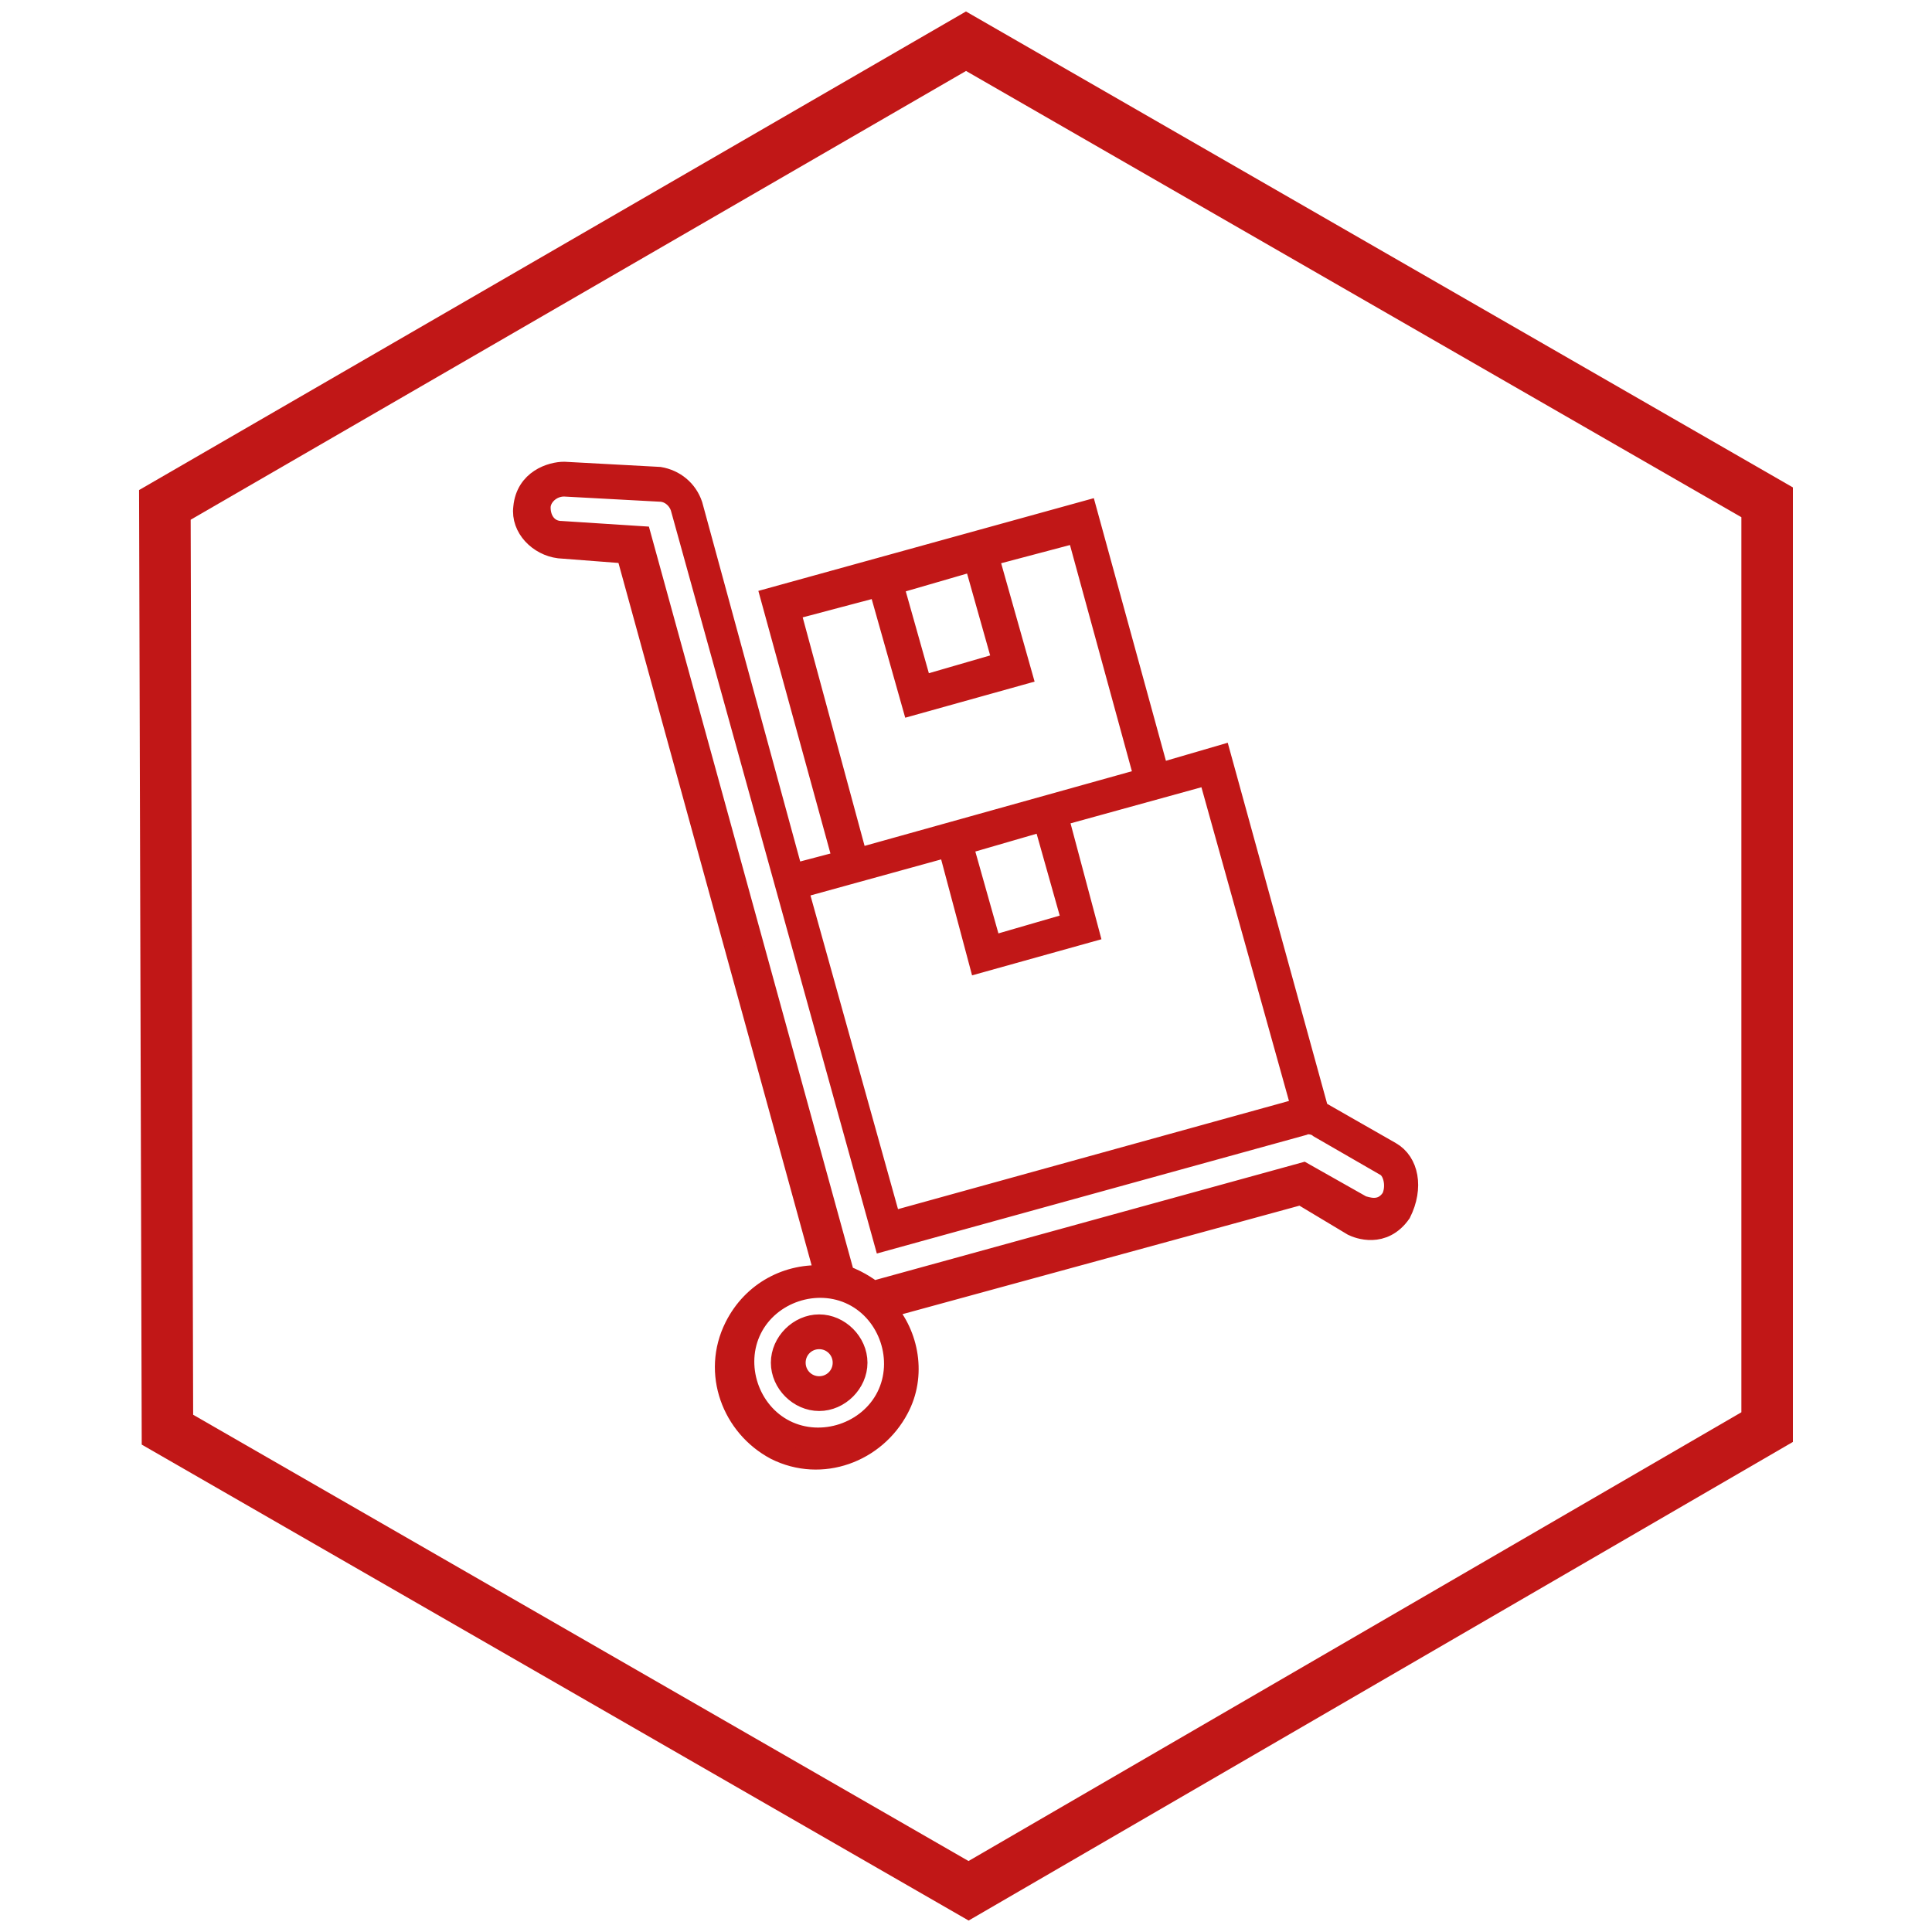
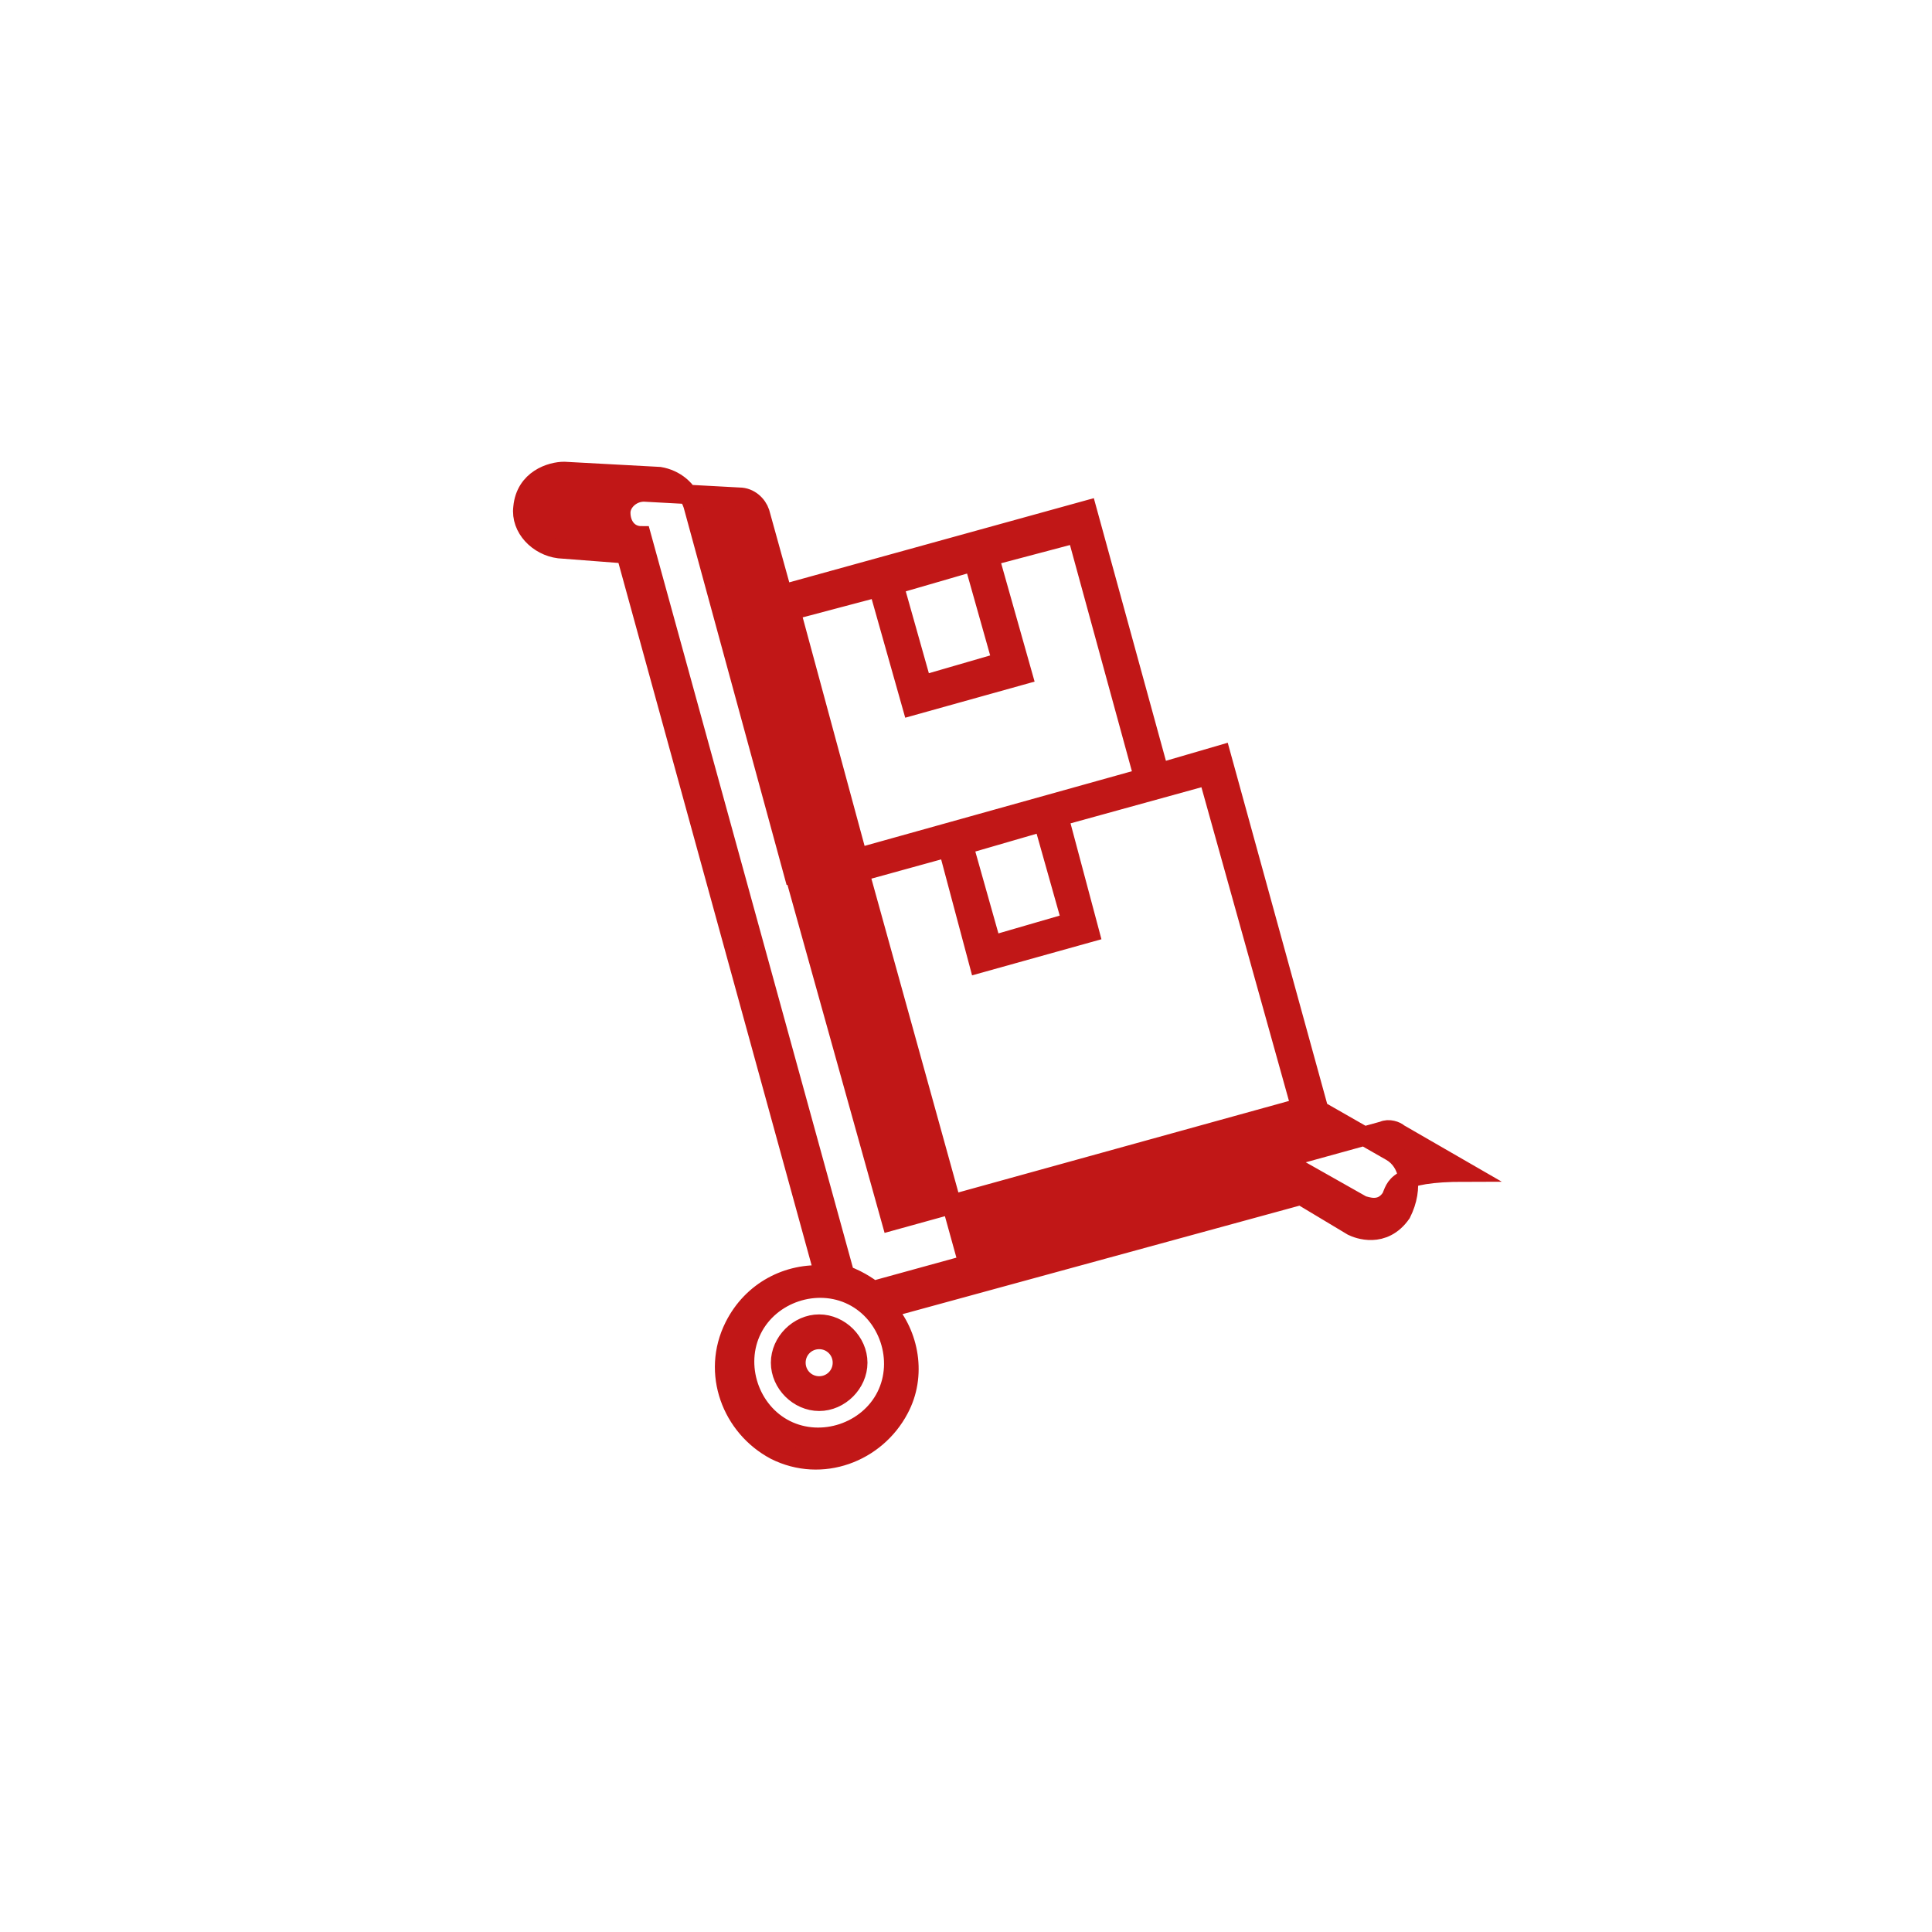
<svg xmlns="http://www.w3.org/2000/svg" version="1.1" id="Calque_1" x="0px" y="0px" viewBox="0 0 75 75" style="enable-background:new 0 0 75 75;" xml:space="preserve">
  <style type="text/css">
	.st0{fill:#C11717;stroke:#C11717;stroke-width:0.75;stroke-miterlimit:10;}
	.st1{fill:none;stroke:#C11717;stroke-width:2;stroke-miterlimit:10;}
</style>
  <g>
-     <path class="st0" d="M54,44.7l-2.8-1.6l-3.8-13.8L45,30l-2.8-10.2l-12.3,3.4l2.8,10.2l-1.9,0.5l-3.9-14.3c-0.2-0.6-0.7-1-1.3-1.1   l-3.7-0.2c-0.5,0-1.5,0.3-1.6,1.4c-0.1,0.8,0.6,1.5,1.4,1.6l2.6,0.2l7.7,28c-1.4-0.1-2.8,0.6-3.5,2c-0.9,1.8-0.1,3.9,1.6,4.8   c1.8,0.9,3.9,0.1,4.8-1.6c0.7-1.3,0.4-2.9-0.5-3.9l16.1-4.4l2,1.2l0,0c0.2,0.1,1.2,0.5,1.9-0.5C54.9,46.1,54.7,45.1,54,44.7   L54,44.7z M37.8,21.8l1.1,3.9l-3.1,0.9l-1.1-3.9L37.8,21.8z M30.7,23.7l3.4-0.9l1.3,4.6l4.3-1.2l-1.3-4.6l3.4-0.9l2.6,9.5   l-11.1,3.1L30.7,23.7z M40.5,31.9l1.1,3.9l-3.1,0.9l-1.1-3.9L40.5,31.9z M36.8,32.9l1.2,4.5l4.3-1.2l-1.2-4.5l5.8-1.6L50.5,43   l-15.9,4.4L31,34.5L36.8,32.9z M34.4,54.2c-0.7,1.4-2.5,2-3.9,1.3s-2-2.5-1.3-3.9s2.5-2,3.9-1.3C34.5,51,35.1,52.8,34.4,54.2z    M54,46.5c-0.4,0.6-1,0.3-1.1,0.3l-2.3-1.3l-16.7,4.6c0,0-0.5-0.4-1.1-0.6l-7.9-28.7l-3.1-0.2c-0.5,0-0.8-0.4-0.8-0.9   c0-0.4,0.4-0.8,0.9-0.8l3.7,0.2c0.4,0,0.7,0.3,0.8,0.6l7.9,28.5l16.3-4.5c0.2-0.1,0.5,0,0.6,0.1l2.6,1.5   C54.1,45.5,54.2,46.1,54,46.5L54,46.5z M31.8,51.4c-0.8,0-1.5,0.7-1.5,1.5s0.7,1.5,1.5,1.5s1.5-0.7,1.5-1.5   C33.3,52.1,32.6,51.4,31.8,51.4z M31.8,53.8c-0.5,0-0.9-0.4-0.9-0.9s0.4-0.9,0.9-0.9s0.9,0.4,0.9,0.9   C32.7,53.4,32.3,53.8,31.8,53.8z" />
+     <path class="st0" d="M54,44.7l-2.8-1.6l-3.8-13.8L45,30l-2.8-10.2l-12.3,3.4l2.8,10.2l-1.9,0.5l-3.9-14.3c-0.2-0.6-0.7-1-1.3-1.1   l-3.7-0.2c-0.5,0-1.5,0.3-1.6,1.4c-0.1,0.8,0.6,1.5,1.4,1.6l2.6,0.2l7.7,28c-1.4-0.1-2.8,0.6-3.5,2c-0.9,1.8-0.1,3.9,1.6,4.8   c1.8,0.9,3.9,0.1,4.8-1.6c0.7-1.3,0.4-2.9-0.5-3.9l16.1-4.4l2,1.2l0,0c0.2,0.1,1.2,0.5,1.9-0.5C54.9,46.1,54.7,45.1,54,44.7   L54,44.7z M37.8,21.8l1.1,3.9l-3.1,0.9l-1.1-3.9L37.8,21.8z M30.7,23.7l3.4-0.9l1.3,4.6l4.3-1.2l-1.3-4.6l3.4-0.9l2.6,9.5   l-11.1,3.1L30.7,23.7z M40.5,31.9l1.1,3.9l-3.1,0.9l-1.1-3.9L40.5,31.9z M36.8,32.9l1.2,4.5l4.3-1.2l-1.2-4.5l5.8-1.6L50.5,43   l-15.9,4.4L31,34.5L36.8,32.9z M34.4,54.2c-0.7,1.4-2.5,2-3.9,1.3s-2-2.5-1.3-3.9s2.5-2,3.9-1.3C34.5,51,35.1,52.8,34.4,54.2z    M54,46.5c-0.4,0.6-1,0.3-1.1,0.3l-2.3-1.3l-16.7,4.6c0,0-0.5-0.4-1.1-0.6l-7.9-28.7c-0.5,0-0.8-0.4-0.8-0.9   c0-0.4,0.4-0.8,0.9-0.8l3.7,0.2c0.4,0,0.7,0.3,0.8,0.6l7.9,28.5l16.3-4.5c0.2-0.1,0.5,0,0.6,0.1l2.6,1.5   C54.1,45.5,54.2,46.1,54,46.5L54,46.5z M31.8,51.4c-0.8,0-1.5,0.7-1.5,1.5s0.7,1.5,1.5,1.5s1.5-0.7,1.5-1.5   C33.3,52.1,32.6,51.4,31.8,51.4z M31.8,53.8c-0.5,0-0.9-0.4-0.9-0.9s0.4-0.9,0.9-0.9s0.9,0.4,0.9,0.9   C32.7,53.4,32.3,53.8,31.8,53.8z" />
  </g>
-   <polygon class="st1" points="37.5,1.6 6.4,19.6 6.5,55.5 37.6,73.4 68.6,55.4 68.6,19.5 " />
</svg>